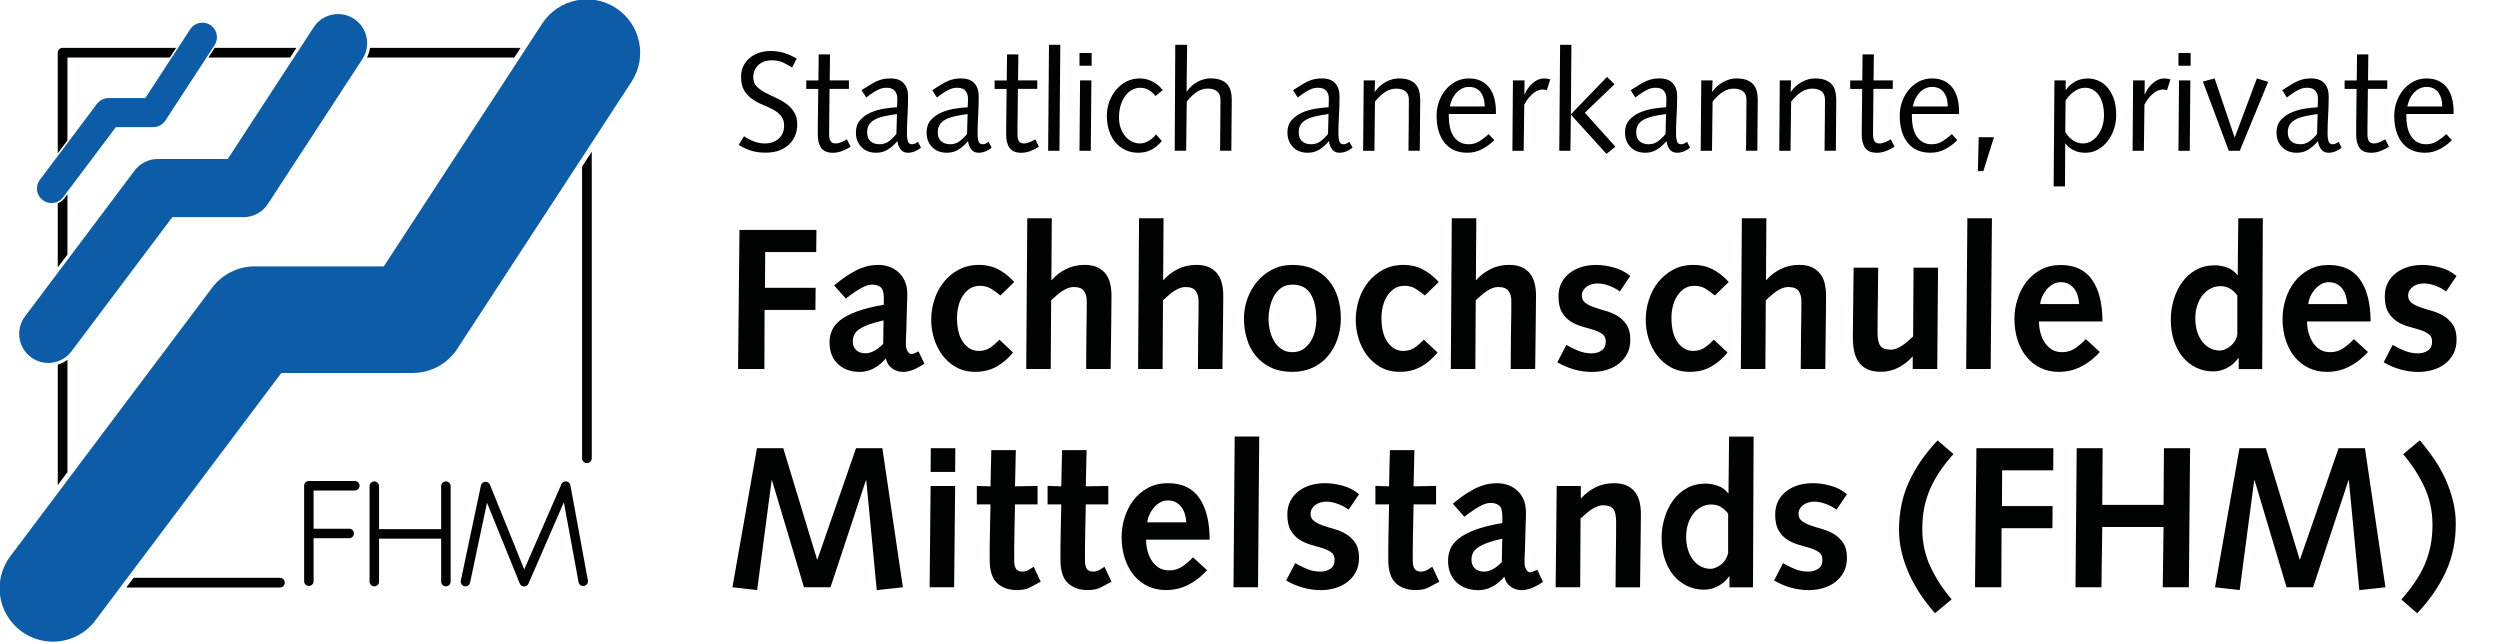
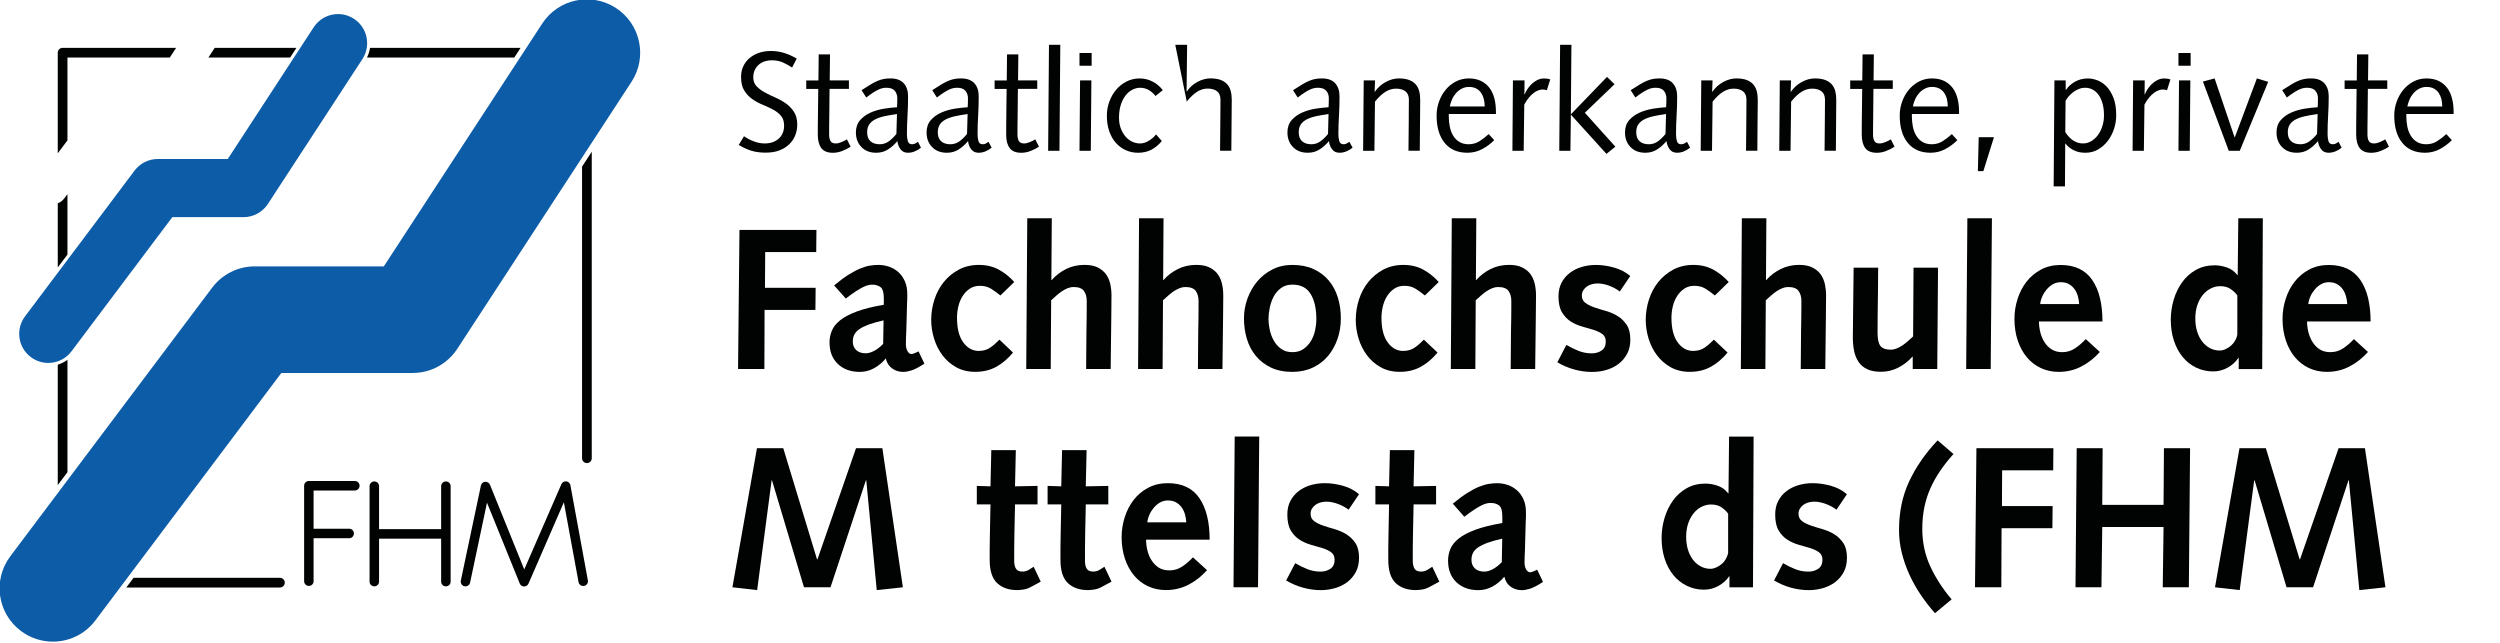
<svg xmlns="http://www.w3.org/2000/svg" version="1.1" id="svg2" viewBox="0 0 639.8 164.468" height="46.417mm" width="180.566mm">
  <defs id="defs4" />
  <g transform="translate(-45.55,-55.843)" id="layer1">
    <g transform="matrix(0.827,0,0,0.827,-125.95,-213.091)" id="g4315">
      <g id="g4137">
        <path style="fill:#0c5ca8" d="m 223.74,523.75 c -3.45,0 -6.93,-1.08 -9.9,-3.31 -7.29,-5.47 -8.75,-15.82 -3.28,-23.1 l 62.47,-83.13 c 3.12,-4.15 8,-6.59 13.19,-6.59 l 39.93,0 49.02,-75.14 c 4.98,-7.63 15.2,-9.78 22.83,-4.8 7.63,4.98 9.78,15.2 4.8,22.83 l -53.91,82.62 c -3.05,4.67 -8.24,7.48 -13.82,7.48 l -40.63,0 -57.52,76.54 c -3.22,4.33 -8.17,6.6 -13.18,6.6 z" id="path4139" />
      </g>
      <g id="g4141">
        <path style="fill:#0c5ca8" d="m 222.31,437.5 c -1.88,0 -3.78,-0.59 -5.4,-1.81 -3.97,-2.99 -4.77,-8.63 -1.79,-12.6 l 33.9,-45.11 c 1.7,-2.26 4.37,-3.59 7.19,-3.59 l 21.65,0 26.59,-40.76 c 2.72,-4.16 8.29,-5.34 12.46,-2.62 4.16,2.72 5.34,8.29 2.62,12.46 l -29.26,44.84 c -1.66,2.55 -4.5,4.08 -7.54,4.08 l -22.03,0 -31.2,41.52 c -1.76,2.35 -4.46,3.59 -7.19,3.59 z" id="path4143" />
      </g>
      <g id="g4145">
-         <path style="fill:#0c5ca8" d="m 223.31,388.02 c -0.94,0 -1.89,-0.29 -2.7,-0.9 -1.99,-1.49 -2.39,-4.31 -0.89,-6.3 l 17.65,-23.48 c 0.85,-1.13 2.18,-1.8 3.6,-1.8 l 11.37,0 13.9,-21.3 c 1.36,-2.08 4.15,-2.67 6.23,-1.31 2.08,1.36 2.67,4.15 1.31,6.23 l -15.23,23.34 c -0.83,1.27 -2.25,2.04 -3.77,2.04 l -11.56,0 -16.3,21.69 c -0.89,1.17 -2.24,1.79 -3.61,1.79 z" id="path4147" />
-       </g>
+         </g>
      <g id="g4149">
        <path style="fill:#010202" d="m 317.19,474.04 -14.23,0 c -0.39,0 -0.77,0.16 -1.04,0.42 -0.27,0.28 -0.43,0.66 -0.43,1.04 l 0,29.55 c 0,0.81 0.66,1.46 1.47,1.46 0.8,0 1.46,-0.65 1.46,-1.46 l 0,-13.3 11.02,0 c 0.81,0 1.46,-0.67 1.46,-1.47 0,-0.82 -0.65,-1.47 -1.46,-1.47 l -11.02,0 0,-11.83 12.77,0 c 0.81,0 1.46,-0.66 1.46,-1.48 0,-0.8 -0.66,-1.46 -1.46,-1.46 z" id="path4151" />
        <path style="fill:#010202" d="m 345.36,474.17 c -0.81,0 -1.47,0.66 -1.47,1.47 l 0,13.3 -19.21,0 0,-13.3 c 0,-0.81 -0.66,-1.47 -1.47,-1.47 -0.8,0 -1.47,0.66 -1.47,1.47 l 0,29.54 c 0,0.81 0.67,1.46 1.47,1.46 0.81,0 1.47,-0.65 1.47,-1.46 l 0,-13.3 19.21,0 0,13.3 c 0,0.81 0.66,1.46 1.47,1.46 0.81,0 1.47,-0.65 1.47,-1.46 l 0,-29.54 c 0.01,-0.81 -0.65,-1.47 -1.47,-1.47 z" id="path4153" />
        <path style="fill:#010202" d="m 383.89,475.34 c -0.12,-0.63 -0.63,-1.11 -1.27,-1.19 -0.65,-0.08 -1.27,0.28 -1.52,0.88 L 369.61,501.41 359,475.19 c -0.25,-0.59 -0.85,-0.96 -1.49,-0.91 -0.65,0.05 -1.18,0.52 -1.31,1.15 l -6.22,29.44 c -0.16,0.8 0.34,1.58 1.14,1.75 0.79,0.16 1.57,-0.34 1.73,-1.13 l 5.23,-24.74 10.14,25.02 c 0.21,0.54 0.74,0.91 1.34,0.91 l 0.01,0 c 0.59,0 1.12,-0.34 1.35,-0.88 l 10.95,-25.18 4.54,24.7 c 0.14,0.81 0.91,1.33 1.71,1.19 0.8,-0.15 1.33,-0.92 1.18,-1.71 l -5.41,-29.46 z" id="path4155" />
      </g>
      <path style="fill:#010202" d="m 294,504 -45.29,0 -2.25,3 47.54,0 c 0.83,0 1.5,-0.67 1.5,-1.5 0,-0.83 -0.67,-1.5 -1.5,-1.5 z" id="path4157" />
      <path style="fill:#010202" d="m 387.5,376.74 0,90.26 c 0,0.83 0.67,1.5 1.5,1.5 0.83,0 1.5,-0.67 1.5,-1.5 l 0,-94.86 -3,4.6 z" id="path4159" />
      <path style="fill:#010202" d="m 321.88,340 c -0.15,1.02 -0.46,2.04 -0.94,3 l 45.58,0 1.96,-3 -46.6,0 z" id="path4161" />
      <path style="fill:#010202" d="m 225.25,438.05 0,37.25 3,-3.99 0,-34.77 c -0.91,0.67 -1.92,1.18 -3,1.51 z" id="path4163" />
      <g id="g4165">
        <path style="fill:#010202" d="m 228.25,368.64 0,-25.64 31.67,0 1.96,-3 -35.13,0 c -0.83,0 -1.5,0.67 -1.5,1.5 l 0,31.13 3,-3.99 z" id="path4167" />
        <path style="fill:#010202" d="m 227.31,386.53 c -0.55,0.73 -1.26,1.27 -2.06,1.6 l 0,19.82 3,-3.99 0,-18.68 -0.94,1.25 z" id="path4169" />
        <polygon style="fill:#010202" points="273.82,340 271.86,343 297.15,343 299.11,340 " id="polygon4171" />
      </g>
      <g id="g4173">
        <path style="fill:#010202" d="m 437.61,367.35 c 0.82,0.58 1.79,1.1 2.93,1.55 1.14,0.45 2.3,0.68 3.5,0.68 1.78,0 3.22,-0.5 4.32,-1.49 1.11,-0.99 1.66,-2.34 1.66,-4.02 0,-1.29 -0.33,-2.3 -0.98,-3.06 -0.65,-0.76 -1.48,-1.4 -2.47,-1.93 -0.99,-0.52 -2.06,-1.02 -3.21,-1.49 -1.15,-0.46 -2.22,-1.05 -3.21,-1.75 -0.99,-0.69 -1.82,-1.58 -2.47,-2.64 -0.66,-1.06 -0.98,-2.49 -0.98,-4.27 0,-1.16 0.23,-2.24 0.68,-3.21 0.45,-0.97 1.09,-1.82 1.9,-2.52 0.81,-0.69 1.78,-1.24 2.9,-1.64 1.12,-0.39 2.35,-0.59 3.7,-0.59 1.48,0 2.89,0.21 4.22,0.63 1.33,0.42 2.61,1 3.83,1.73 l -1.44,2.75 c -0.91,-0.59 -1.84,-1.1 -2.82,-1.55 -0.97,-0.45 -2.17,-0.68 -3.6,-0.68 -0.67,0 -1.33,0.1 -1.99,0.31 -0.65,0.2 -1.25,0.52 -1.79,0.96 -0.54,0.44 -0.97,0.99 -1.31,1.66 -0.33,0.67 -0.5,1.46 -0.5,2.37 0,1.1 0.34,2.02 1.01,2.72 0.68,0.72 1.51,1.35 2.52,1.9 1.01,0.56 2.1,1.09 3.28,1.6 1.18,0.51 2.27,1.12 3.28,1.83 1.01,0.71 1.84,1.59 2.51,2.62 0.67,1.04 1.01,2.34 1.01,3.91 0,1.14 -0.19,2.23 -0.59,3.26 -0.4,1.04 -1,1.97 -1.82,2.78 -0.82,0.82 -1.83,1.46 -3.07,1.95 -1.22,0.48 -2.66,0.71 -4.32,0.71 -1.66,0 -3.14,-0.2 -4.44,-0.6 -1.3,-0.41 -2.58,-1.01 -3.87,-1.79 l 1.63,-2.69 z" id="path4175" />
        <path style="fill:#010202" d="m 460.64,350.08 0.09,-8.05 3.5,0 -0.09,8.05 5.94,0 0,2.62 -5.99,0 -0.09,8.92 c -0.03,1.22 -0.04,2.26 -0.04,3.1 l 0,2.06 c 0,0.91 0.14,1.59 0.44,2.08 0.29,0.48 0.82,0.72 1.57,0.72 0.59,0 1.21,-0.15 1.88,-0.44 0.66,-0.29 1.2,-0.57 1.61,-0.83 l 1.14,2.27 c -0.73,0.5 -1.58,0.94 -2.56,1.32 -0.98,0.38 -1.95,0.57 -2.91,0.57 -1.69,0 -2.89,-0.49 -3.61,-1.47 -0.71,-0.97 -1.07,-2.34 -1.07,-4.08 l 0,-2.54 c 0,-0.96 0.01,-2.2 0.05,-3.71 l 0.09,-7.96 -3.72,0 0,-2.62 3.77,0 z" id="path4177" />
        <path style="fill:#010202" d="m 492.38,370.89 c -0.61,0.5 -1.26,0.88 -1.93,1.15 -0.67,0.28 -1.38,0.42 -2.14,0.42 -0.99,0 -1.75,-0.37 -2.29,-1.11 -0.54,-0.74 -0.85,-1.58 -0.94,-2.51 -0.84,1.02 -1.79,1.88 -2.86,2.57 -1.06,0.7 -2.3,1.05 -3.69,1.05 -1.92,0 -3.45,-0.59 -4.59,-1.77 -1.14,-1.17 -1.7,-2.69 -1.7,-4.52 0,-1.55 0.44,-2.81 1.31,-3.81 0.88,-0.99 1.96,-1.77 3.26,-2.34 1.3,-0.57 2.68,-0.96 4.15,-1.2 1.47,-0.23 2.8,-0.38 4,-0.44 0.03,-0.46 0.05,-0.92 0.07,-1.37 0.01,-0.46 0.02,-0.91 0.02,-1.38 0,-0.93 -0.27,-1.71 -0.78,-2.34 -0.53,-0.62 -1.37,-0.94 -2.54,-0.94 -0.44,0 -0.86,0.04 -1.27,0.13 -0.41,0.09 -0.85,0.25 -1.33,0.48 -0.48,0.23 -1.02,0.54 -1.62,0.92 -0.6,0.38 -1.29,0.88 -2.07,1.49 l -1.45,-2.27 c 1.08,-0.7 2.01,-1.28 2.78,-1.75 0.77,-0.47 1.48,-0.84 2.14,-1.12 0.66,-0.27 1.29,-0.47 1.91,-0.59 0.61,-0.12 1.31,-0.18 2.1,-0.18 1.83,0 3.2,0.49 4.11,1.49 0.91,0.99 1.35,2.33 1.35,4.02 0,2.07 -0.05,4.06 -0.17,5.99 -0.12,1.93 -0.18,3.85 -0.18,5.77 0,0.78 0.09,1.5 0.28,2.14 0.19,0.64 0.62,0.96 1.29,0.96 0.38,0 0.71,-0.07 0.99,-0.22 0.28,-0.15 0.55,-0.32 0.85,-0.53 l 0.94,1.81 z m -7.43,-10.41 c -1.51,0.21 -2.85,0.44 -4,0.7 -1.15,0.27 -2.11,0.61 -2.88,1.03 -0.78,0.42 -1.36,0.95 -1.75,1.57 -0.4,0.63 -0.6,1.41 -0.6,2.34 0,1.22 0.34,2.15 1.03,2.77 0.68,0.63 1.64,0.94 2.86,0.94 1.07,0 2.04,-0.32 2.89,-0.96 0.84,-0.64 1.6,-1.38 2.27,-2.23 l 0.18,-6.16 z" id="path4179" />
        <path style="fill:#010202" d="m 514.24,370.89 c -0.61,0.5 -1.25,0.88 -1.92,1.15 -0.67,0.28 -1.38,0.42 -2.14,0.42 -0.99,0 -1.75,-0.37 -2.29,-1.11 -0.54,-0.74 -0.85,-1.58 -0.94,-2.51 -0.84,1.02 -1.79,1.88 -2.86,2.57 -1.06,0.7 -2.29,1.05 -3.69,1.05 -1.93,0 -3.45,-0.59 -4.59,-1.77 -1.14,-1.17 -1.7,-2.69 -1.7,-4.52 0,-1.55 0.44,-2.81 1.31,-3.81 0.88,-0.99 1.96,-1.77 3.26,-2.34 1.3,-0.57 2.68,-0.96 4.15,-1.2 1.47,-0.23 2.8,-0.38 4,-0.44 0.03,-0.46 0.05,-0.92 0.07,-1.37 0.01,-0.46 0.02,-0.91 0.02,-1.38 0,-0.93 -0.26,-1.71 -0.78,-2.34 -0.53,-0.62 -1.37,-0.94 -2.54,-0.94 -0.44,0 -0.86,0.04 -1.27,0.13 -0.41,0.09 -0.85,0.25 -1.33,0.48 -0.48,0.23 -1.02,0.54 -1.62,0.92 -0.6,0.38 -1.29,0.88 -2.07,1.49 l -1.45,-2.27 c 1.08,-0.7 2.01,-1.28 2.78,-1.75 0.77,-0.47 1.48,-0.84 2.14,-1.12 0.65,-0.27 1.29,-0.47 1.9,-0.59 0.61,-0.12 1.31,-0.18 2.1,-0.18 1.83,0 3.2,0.49 4.11,1.49 0.91,0.99 1.35,2.33 1.35,4.02 0,2.07 -0.05,4.06 -0.17,5.99 -0.12,1.93 -0.18,3.85 -0.18,5.77 0,0.78 0.09,1.5 0.28,2.14 0.19,0.64 0.62,0.96 1.29,0.96 0.37,0 0.71,-0.07 0.99,-0.22 0.28,-0.15 0.56,-0.32 0.85,-0.53 l 0.94,1.81 z m -7.43,-10.41 c -1.51,0.21 -2.85,0.44 -4,0.7 -1.15,0.27 -2.11,0.61 -2.88,1.03 -0.78,0.42 -1.36,0.95 -1.75,1.57 -0.4,0.63 -0.6,1.41 -0.6,2.34 0,1.22 0.34,2.15 1.03,2.77 0.68,0.63 1.64,0.94 2.86,0.94 1.07,0 2.04,-0.32 2.89,-0.96 0.84,-0.64 1.6,-1.38 2.27,-2.23 l 0.18,-6.16 z" id="path4181" />
        <path style="fill:#010202" d="m 518.92,350.08 0.09,-8.05 3.5,0 -0.09,8.05 5.94,0 0,2.62 -5.99,0 -0.09,8.92 c -0.03,1.22 -0.04,2.26 -0.04,3.1 l 0,2.06 c 0,0.91 0.14,1.59 0.44,2.08 0.29,0.48 0.82,0.72 1.57,0.72 0.59,0 1.21,-0.15 1.88,-0.44 0.67,-0.29 1.21,-0.57 1.62,-0.83 l 1.14,2.27 c -0.73,0.5 -1.58,0.94 -2.56,1.32 -0.98,0.38 -1.94,0.57 -2.9,0.57 -1.69,0 -2.89,-0.49 -3.61,-1.47 -0.72,-0.97 -1.07,-2.34 -1.07,-4.08 l 0,-2.54 c 0,-0.96 0.01,-2.2 0.04,-3.71 l 0.09,-7.96 -3.72,0 0,-2.62 3.76,0 z" id="path4183" />
        <polygon style="fill:#010202" points="531.99,339.06 535.49,339.06 535.23,371.85 531.73,371.85 " id="polygon4185" />
        <path style="fill:#010202" d="m 541.43,341.6 3.76,0 0,3.94 -3.76,0 0,-3.94 z m 0.18,8.48 3.5,0 -0.18,21.77 -3.5,0 0.18,-21.77 z" id="path4187" />
        <path style="fill:#010202" d="m 564.95,354.89 c -1.37,-1.7 -2.94,-2.54 -4.73,-2.54 -0.82,0 -1.61,0.19 -2.4,0.59 -0.78,0.4 -1.49,0.97 -2.1,1.75 -0.61,0.78 -1.11,1.74 -1.49,2.9 -0.38,1.16 -0.57,2.51 -0.57,4.02 0,1.23 0.18,2.33 0.55,3.3 0.37,0.98 0.85,1.82 1.45,2.52 0.59,0.7 1.29,1.23 2.07,1.6 0.79,0.37 1.61,0.55 2.45,0.55 0.93,0 1.86,-0.29 2.78,-0.88 0.92,-0.58 1.64,-1.22 2.16,-1.93 l 1.79,2.06 c -1.05,1.25 -2.16,2.17 -3.34,2.75 -1.18,0.58 -2.52,0.88 -4,0.88 -1.37,0 -2.64,-0.26 -3.81,-0.79 -1.16,-0.52 -2.18,-1.27 -3.06,-2.25 -0.88,-0.97 -1.56,-2.18 -2.06,-3.61 -0.5,-1.42 -0.74,-3.04 -0.74,-4.85 0,-1.49 0.25,-2.92 0.76,-4.31 0.5,-1.39 1.21,-2.61 2.1,-3.67 0.88,-1.07 1.96,-1.92 3.21,-2.56 1.25,-0.64 2.62,-0.96 4.11,-0.96 1.42,0 2.76,0.33 4,0.99 1.24,0.65 2.28,1.53 3.13,2.64 l -2.26,1.8 z" id="path4189" />
-         <path style="fill:#010202" d="m 571.07,339.06 3.67,0 -0.17,14.43 0.09,0 c 0.87,-1.29 1.98,-2.28 3.31,-2.98 1.33,-0.7 2.66,-1.06 3.96,-1.06 1.25,0 2.3,0.16 3.14,0.46 0.84,0.3 1.52,0.75 2.04,1.33 0.52,0.58 0.9,1.28 1.11,2.1 0.22,0.82 0.33,1.72 0.33,2.71 0,0.84 -0.01,1.67 -0.02,2.49 -0.01,0.82 -0.02,1.65 -0.02,2.49 l -0.09,10.8 -3.49,0 0.09,-9.8 c 0,-0.96 0,-1.93 0.02,-2.9 0.02,-0.98 0.02,-2.01 0.02,-3.08 0,-1.19 -0.36,-2.07 -1.07,-2.62 -0.71,-0.55 -1.68,-0.83 -2.89,-0.83 -1.13,0 -2.22,0.33 -3.26,0.98 -1.04,0.66 -2.12,1.67 -3.22,3.03 l -0.18,15.22 -3.54,0 0.17,-32.77 z" id="path4191" />
+         <path style="fill:#010202" d="m 571.07,339.06 3.67,0 -0.17,14.43 0.09,0 c 0.87,-1.29 1.98,-2.28 3.31,-2.98 1.33,-0.7 2.66,-1.06 3.96,-1.06 1.25,0 2.3,0.16 3.14,0.46 0.84,0.3 1.52,0.75 2.04,1.33 0.52,0.58 0.9,1.28 1.11,2.1 0.22,0.82 0.33,1.72 0.33,2.71 0,0.84 -0.01,1.67 -0.02,2.49 -0.01,0.82 -0.02,1.65 -0.02,2.49 l -0.09,10.8 -3.49,0 0.09,-9.8 c 0,-0.96 0,-1.93 0.02,-2.9 0.02,-0.98 0.02,-2.01 0.02,-3.08 0,-1.19 -0.36,-2.07 -1.07,-2.62 -0.71,-0.55 -1.68,-0.83 -2.89,-0.83 -1.13,0 -2.22,0.33 -3.26,0.98 -1.04,0.66 -2.12,1.67 -3.22,3.03 z" id="path4191" />
        <path style="fill:#010202" d="m 625.94,370.89 c -0.61,0.5 -1.25,0.88 -1.93,1.15 -0.67,0.28 -1.38,0.42 -2.15,0.42 -0.99,0 -1.75,-0.37 -2.29,-1.11 -0.54,-0.74 -0.85,-1.58 -0.93,-2.51 -0.85,1.02 -1.8,1.88 -2.87,2.57 -1.06,0.7 -2.29,1.05 -3.69,1.05 -1.93,0 -3.45,-0.59 -4.59,-1.77 -1.14,-1.17 -1.71,-2.69 -1.71,-4.52 0,-1.55 0.44,-2.81 1.31,-3.81 0.88,-0.99 1.96,-1.77 3.26,-2.34 1.3,-0.57 2.67,-0.96 4.15,-1.2 1.47,-0.23 2.81,-0.38 4,-0.44 0.03,-0.46 0.05,-0.92 0.07,-1.37 0.01,-0.46 0.02,-0.91 0.02,-1.38 0,-0.93 -0.26,-1.71 -0.79,-2.34 -0.53,-0.62 -1.37,-0.94 -2.54,-0.94 -0.44,0 -0.86,0.04 -1.27,0.13 -0.42,0.09 -0.86,0.25 -1.33,0.48 -0.48,0.23 -1.02,0.54 -1.62,0.92 -0.6,0.38 -1.29,0.88 -2.08,1.49 l -1.44,-2.27 c 1.08,-0.7 2.01,-1.28 2.78,-1.75 0.78,-0.47 1.49,-0.84 2.14,-1.12 0.66,-0.27 1.29,-0.47 1.91,-0.59 0.61,-0.12 1.31,-0.18 2.09,-0.18 1.84,0 3.21,0.49 4.11,1.49 0.9,0.99 1.35,2.33 1.35,4.02 0,2.07 -0.05,4.06 -0.17,5.99 -0.12,1.93 -0.18,3.85 -0.18,5.77 0,0.78 0.09,1.5 0.28,2.14 0.19,0.64 0.62,0.96 1.29,0.96 0.38,0 0.71,-0.07 0.98,-0.22 0.28,-0.15 0.56,-0.32 0.86,-0.53 l 0.98,1.81 z m -7.44,-10.41 c -1.51,0.21 -2.85,0.44 -4,0.7 -1.15,0.27 -2.12,0.61 -2.88,1.03 -0.78,0.42 -1.36,0.95 -1.75,1.57 -0.4,0.63 -0.59,1.41 -0.59,2.34 0,1.22 0.34,2.15 1.03,2.77 0.68,0.63 1.64,0.94 2.87,0.94 1.07,0 2.04,-0.32 2.89,-0.96 0.84,-0.64 1.6,-1.38 2.27,-2.23 l 0.16,-6.16 z" id="path4193" />
        <path style="fill:#010202" d="m 629.39,350.08 3.5,0 -0.13,3.49 0.08,0 c 0.94,-1.31 2.07,-2.32 3.41,-3.04 1.34,-0.71 2.67,-1.07 3.98,-1.07 1.25,0 2.3,0.15 3.15,0.46 0.84,0.31 1.53,0.75 2.05,1.33 0.53,0.59 0.9,1.29 1.11,2.1 0.22,0.82 0.33,1.72 0.33,2.71 0,0.84 0,1.68 -0.02,2.49 -0.01,0.82 -0.02,1.64 -0.02,2.49 l -0.09,10.8 -3.5,0 0.09,-9.79 c 0,-0.96 0,-1.93 0.01,-2.9 0.02,-0.98 0.03,-2.01 0.03,-3.08 0,-1.19 -0.36,-2.07 -1.07,-2.62 -0.71,-0.56 -1.69,-0.83 -2.91,-0.83 -1.14,0 -2.23,0.33 -3.28,0.98 -1.05,0.65 -2.13,1.67 -3.24,3.04 l -0.17,15.21 -3.5,0 0.19,-21.77 z" id="path4195" />
        <path style="fill:#010202" d="m 655.71,360.48 0,0.74 c 0,1.14 0.11,2.22 0.33,3.26 0.22,1.04 0.57,1.96 1.06,2.75 0.5,0.8 1.14,1.44 1.93,1.9 0.79,0.47 1.73,0.7 2.84,0.7 1.25,0 2.36,-0.32 3.34,-0.94 0.98,-0.63 1.93,-1.36 2.86,-2.2 l 1.7,1.88 c -1.1,1.11 -2.35,2.03 -3.76,2.78 -1.4,0.74 -2.91,1.11 -4.54,1.11 -3.03,0 -5.38,-1.01 -7.04,-3.06 -1.66,-2.04 -2.49,-4.85 -2.49,-8.44 0,-1.49 0.25,-2.93 0.74,-4.31 0.5,-1.38 1.18,-2.61 2.06,-3.67 0.87,-1.06 1.92,-1.92 3.15,-2.56 1.23,-0.64 2.57,-0.96 4.02,-0.96 1.46,0 2.72,0.27 3.78,0.78 1.06,0.53 1.94,1.25 2.63,2.17 0.68,0.92 1.18,2.01 1.51,3.28 0.32,1.26 0.47,2.62 0.47,4.08 l 0,0.69 -14.59,0 z m 11.11,-2.36 c 0,-0.78 -0.09,-1.54 -0.26,-2.25 -0.18,-0.72 -0.46,-1.35 -0.83,-1.92 -0.38,-0.56 -0.88,-1.02 -1.51,-1.36 -0.63,-0.33 -1.38,-0.5 -2.25,-0.5 -0.82,0 -1.56,0.18 -2.23,0.53 -0.67,0.34 -1.26,0.8 -1.77,1.37 -0.51,0.57 -0.93,1.22 -1.25,1.95 -0.32,0.73 -0.55,1.46 -0.69,2.19 l 10.79,0 z" id="path4197" />
        <path style="fill:#010202" d="m 675.56,350.08 3.59,0 -0.04,4.24 0.09,0.09 c 0.18,-0.49 0.45,-1.02 0.81,-1.59 0.37,-0.57 0.8,-1.1 1.31,-1.6 0.51,-0.49 1.09,-0.91 1.75,-1.25 0.65,-0.33 1.38,-0.5 2.16,-0.5 0.7,0 1.33,0.1 1.88,0.31 l -1.05,3.32 c -0.18,-0.05 -0.39,-0.11 -0.64,-0.15 -0.24,-0.04 -0.49,-0.06 -0.72,-0.06 -0.35,0 -0.76,0.08 -1.22,0.24 -0.46,0.16 -0.95,0.42 -1.44,0.78 -0.5,0.37 -1,0.85 -1.51,1.45 -0.51,0.6 -1,1.33 -1.46,2.2 l -0.18,14.29 -3.49,0 0.16,-21.77 z" id="path4199" />
        <polygon style="fill:#010202" points="697.81,360.08 707.26,370.58 704.5,372.81 693.49,360.66 693.35,371.85 689.9,371.85 690.16,339.06 693.66,339.06 693.49,360.57 704.68,348.98 707,351.26 " id="polygon4201" />
        <path style="fill:#010202" d="m 730.38,370.89 c -0.61,0.5 -1.25,0.88 -1.92,1.15 -0.66,0.28 -1.38,0.42 -2.14,0.42 -0.99,0 -1.75,-0.37 -2.29,-1.11 -0.54,-0.74 -0.85,-1.58 -0.94,-2.51 -0.85,1.02 -1.8,1.88 -2.87,2.57 -1.06,0.7 -2.29,1.05 -3.69,1.05 -1.92,0 -3.45,-0.59 -4.59,-1.77 -1.14,-1.17 -1.7,-2.69 -1.7,-4.52 0,-1.55 0.44,-2.81 1.31,-3.81 0.87,-0.99 1.96,-1.77 3.25,-2.34 1.3,-0.57 2.68,-0.96 4.16,-1.2 1.47,-0.23 2.8,-0.38 4,-0.44 0.03,-0.46 0.05,-0.92 0.07,-1.37 0.01,-0.46 0.02,-0.91 0.02,-1.38 0,-0.93 -0.26,-1.71 -0.78,-2.34 -0.53,-0.62 -1.37,-0.94 -2.53,-0.94 -0.44,0 -0.87,0.04 -1.27,0.13 -0.41,0.09 -0.85,0.25 -1.33,0.48 -0.47,0.23 -1.02,0.54 -1.62,0.92 -0.6,0.38 -1.29,0.88 -2.08,1.49 L 712,353.1 c 1.08,-0.7 2.01,-1.28 2.78,-1.75 0.78,-0.47 1.49,-0.84 2.15,-1.12 0.65,-0.27 1.29,-0.47 1.9,-0.59 0.61,-0.12 1.31,-0.18 2.09,-0.18 1.84,0 3.21,0.49 4.11,1.49 0.9,0.99 1.35,2.33 1.35,4.02 0,2.07 -0.05,4.06 -0.17,5.99 -0.12,1.93 -0.18,3.85 -0.18,5.77 0,0.78 0.09,1.5 0.28,2.14 0.19,0.64 0.62,0.96 1.29,0.96 0.38,0 0.71,-0.07 0.99,-0.22 0.28,-0.15 0.56,-0.32 0.85,-0.53 l 0.94,1.81 z m -7.43,-10.41 c -1.52,0.21 -2.85,0.44 -4,0.7 -1.15,0.27 -2.12,0.61 -2.89,1.03 -0.77,0.42 -1.36,0.95 -1.75,1.57 -0.4,0.63 -0.59,1.41 -0.59,2.34 0,1.22 0.34,2.15 1.03,2.77 0.69,0.63 1.64,0.94 2.87,0.94 1.07,0 2.04,-0.32 2.89,-0.96 0.84,-0.64 1.6,-1.38 2.27,-2.23 l 0.17,-6.16 z" id="path4203" />
        <path style="fill:#010202" d="m 733.84,350.08 3.5,0 -0.13,3.49 0.08,0 c 0.93,-1.31 2.07,-2.32 3.41,-3.04 1.33,-0.71 2.67,-1.07 3.98,-1.07 1.25,0 2.3,0.15 3.15,0.46 0.85,0.31 1.53,0.75 2.06,1.33 0.52,0.59 0.89,1.29 1.11,2.1 0.22,0.82 0.33,1.72 0.33,2.71 0,0.84 -0.01,1.68 -0.02,2.49 -0.01,0.82 -0.03,1.64 -0.03,2.49 l -0.08,10.8 -3.5,0 0.09,-9.79 c 0,-0.96 0.01,-1.93 0.02,-2.9 0.01,-0.98 0.02,-2.01 0.02,-3.08 0,-1.19 -0.36,-2.07 -1.07,-2.62 -0.71,-0.56 -1.68,-0.83 -2.9,-0.83 -1.14,0 -2.23,0.33 -3.28,0.98 -1.05,0.65 -2.13,1.67 -3.23,3.04 l -0.18,15.21 -3.5,0 0.17,-21.77 z" id="path4205" />
        <path style="fill:#010202" d="m 758.14,350.08 3.5,0 -0.14,3.49 0.09,0 c 0.93,-1.31 2.07,-2.32 3.41,-3.04 1.34,-0.71 2.67,-1.07 3.98,-1.07 1.25,0 2.3,0.15 3.15,0.46 0.84,0.31 1.53,0.75 2.05,1.33 0.53,0.59 0.9,1.29 1.12,2.1 0.21,0.82 0.32,1.72 0.32,2.71 0,0.84 0,1.68 -0.02,2.49 -0.02,0.82 -0.02,1.64 -0.02,2.49 l -0.08,10.8 -3.5,0 0.09,-9.79 c 0,-0.96 0,-1.93 0.02,-2.9 0.02,-0.98 0.02,-2.01 0.02,-3.08 0,-1.19 -0.36,-2.07 -1.07,-2.62 -0.72,-0.56 -1.69,-0.83 -2.91,-0.83 -1.14,0 -2.23,0.33 -3.27,0.98 -1.05,0.65 -2.13,1.67 -3.23,3.04 l -0.18,15.21 -3.49,0 0.16,-21.77 z" id="path4207" />
        <path style="fill:#010202" d="m 783.67,350.08 0.09,-8.05 3.49,0 -0.09,8.05 5.95,0 0,2.62 -5.99,0 -0.08,8.92 c -0.03,1.22 -0.04,2.26 -0.04,3.1 l 0,2.06 c 0,0.91 0.14,1.59 0.43,2.08 0.29,0.48 0.82,0.72 1.58,0.72 0.58,0 1.21,-0.15 1.88,-0.44 0.67,-0.29 1.21,-0.57 1.62,-0.83 l 1.14,2.27 c -0.73,0.5 -1.59,0.94 -2.56,1.32 -0.97,0.38 -1.95,0.57 -2.9,0.57 -1.7,0 -2.89,-0.49 -3.61,-1.47 -0.71,-0.97 -1.07,-2.34 -1.07,-4.08 l 0,-2.54 c 0,-0.96 0.01,-2.2 0.04,-3.71 l 0.09,-7.96 -3.71,0 0,-2.62 3.74,0 z" id="path4209" />
        <path style="fill:#010202" d="m 799.02,360.48 0,0.74 c 0,1.14 0.11,2.22 0.32,3.26 0.22,1.04 0.58,1.96 1.07,2.75 0.49,0.8 1.14,1.44 1.92,1.9 0.79,0.47 1.74,0.7 2.85,0.7 1.25,0 2.37,-0.32 3.34,-0.94 0.98,-0.63 1.93,-1.36 2.87,-2.2 l 1.7,1.88 c -1.11,1.11 -2.37,2.03 -3.76,2.78 -1.4,0.74 -2.91,1.11 -4.54,1.11 -3.03,0 -5.38,-1.01 -7.04,-3.06 -1.66,-2.04 -2.49,-4.85 -2.49,-8.44 0,-1.49 0.24,-2.93 0.74,-4.31 0.49,-1.38 1.18,-2.61 2.06,-3.67 0.88,-1.06 1.93,-1.92 3.15,-2.56 1.23,-0.64 2.57,-0.96 4.02,-0.96 1.46,0 2.72,0.27 3.79,0.78 1.06,0.53 1.93,1.25 2.62,2.17 0.69,0.92 1.19,2.01 1.51,3.28 0.32,1.26 0.47,2.62 0.47,4.08 l 0,0.69 -14.6,0 z m 11.1,-2.36 c 0,-0.78 -0.08,-1.54 -0.26,-2.25 -0.17,-0.72 -0.45,-1.35 -0.83,-1.92 -0.38,-0.56 -0.88,-1.02 -1.51,-1.36 -0.63,-0.33 -1.38,-0.5 -2.25,-0.5 -0.82,0 -1.56,0.18 -2.23,0.53 -0.67,0.34 -1.26,0.8 -1.77,1.37 -0.51,0.57 -0.93,1.22 -1.25,1.95 -0.32,0.73 -0.55,1.46 -0.69,2.19 l 10.79,0 z" id="path4211" />
        <polygon style="fill:#010202" points="819.7,367.65 824.42,367.65 821.14,378.15 819.44,378.15 " id="polygon4213" />
        <path style="fill:#010202" d="m 843.13,350.08 3.49,0 0,2.93 0.09,0 c 0.59,-0.93 1.47,-1.75 2.67,-2.47 1.2,-0.71 2.57,-1.07 4.12,-1.07 0.93,0 1.91,0.19 2.93,0.57 1.02,0.38 1.96,1.01 2.82,1.9 0.86,0.89 1.58,2.06 2.15,3.52 0.57,1.46 0.85,3.25 0.85,5.38 0,1.46 -0.23,2.89 -0.69,4.28 -0.47,1.4 -1.13,2.65 -1.97,3.74 -0.85,1.09 -1.86,1.96 -3.02,2.62 -1.16,0.66 -2.45,0.98 -3.85,0.98 -1.46,0 -2.71,-0.28 -3.76,-0.85 -1.05,-0.57 -1.86,-1.23 -2.4,-1.99 l -0.09,0 -0.08,13.24 -3.5,0 0.24,-32.78 z m 3.36,16 c 1.52,2.33 3.34,3.5 5.47,3.5 0.96,0 1.84,-0.25 2.64,-0.74 0.8,-0.5 1.49,-1.15 2.06,-1.95 0.57,-0.79 1.01,-1.71 1.33,-2.75 0.32,-1.04 0.48,-2.09 0.48,-3.17 0,-1.49 -0.16,-2.77 -0.48,-3.85 -0.32,-1.08 -0.74,-1.97 -1.27,-2.67 -0.53,-0.69 -1.14,-1.23 -1.83,-1.57 -0.71,-0.35 -1.43,-0.53 -2.19,-0.53 -0.7,0 -1.37,0.12 -1.99,0.37 -0.63,0.25 -1.2,0.57 -1.73,0.96 -0.53,0.4 -0.99,0.83 -1.4,1.29 -0.41,0.47 -0.74,0.94 -1,1.4 l -0.09,9.71 z" id="path4215" />
        <path style="fill:#010202" d="m 867.48,350.08 3.59,0 -0.04,4.24 0.09,0.09 c 0.18,-0.49 0.45,-1.02 0.81,-1.59 0.37,-0.57 0.8,-1.1 1.31,-1.6 0.51,-0.49 1.1,-0.91 1.75,-1.25 0.65,-0.33 1.38,-0.5 2.16,-0.5 0.7,0 1.33,0.1 1.88,0.31 l -1.05,3.32 c -0.18,-0.05 -0.39,-0.11 -0.64,-0.15 -0.25,-0.04 -0.49,-0.06 -0.72,-0.06 -0.35,0 -0.76,0.08 -1.22,0.24 -0.46,0.16 -0.95,0.42 -1.44,0.78 -0.5,0.37 -1,0.85 -1.51,1.45 -0.51,0.6 -1,1.33 -1.46,2.2 l -0.18,14.29 -3.49,0 0.16,-21.77 z" id="path4217" />
        <path style="fill:#010202" d="m 881.51,341.6 3.77,0 0,3.94 -3.77,0 0,-3.94 z m 0.18,8.48 3.5,0 -0.18,21.77 -3.5,0 0.18,-21.77 z" id="path4219" />
        <polygon style="fill:#010202" points="909.28,350.52 900.49,371.85 897.08,371.85 889.08,350.43 892.7,349.46 898.87,367.65 898.96,367.65 905.78,349.46 " id="polygon4221" />
        <path style="fill:#010202" d="m 932.01,370.89 c -0.61,0.5 -1.26,0.88 -1.93,1.15 -0.67,0.28 -1.38,0.42 -2.14,0.42 -0.99,0 -1.76,-0.37 -2.3,-1.11 -0.54,-0.74 -0.85,-1.58 -0.94,-2.51 -0.85,1.02 -1.8,1.88 -2.86,2.57 -1.06,0.7 -2.29,1.05 -3.69,1.05 -1.92,0 -3.45,-0.59 -4.59,-1.77 -1.14,-1.17 -1.7,-2.69 -1.7,-4.52 0,-1.55 0.43,-2.81 1.31,-3.81 0.88,-0.99 1.96,-1.77 3.26,-2.34 1.3,-0.57 2.68,-0.96 4.16,-1.2 1.47,-0.23 2.8,-0.38 4,-0.44 0.03,-0.46 0.05,-0.92 0.07,-1.37 0.01,-0.46 0.02,-0.91 0.02,-1.38 0,-0.93 -0.26,-1.71 -0.79,-2.34 -0.52,-0.62 -1.37,-0.94 -2.54,-0.94 -0.44,0 -0.86,0.04 -1.27,0.13 -0.41,0.09 -0.85,0.25 -1.33,0.48 -0.48,0.23 -1.02,0.54 -1.61,0.92 -0.6,0.38 -1.29,0.88 -2.08,1.49 l -1.44,-2.27 c 1.08,-0.7 2.01,-1.28 2.78,-1.75 0.77,-0.47 1.48,-0.84 2.14,-1.12 0.66,-0.27 1.29,-0.47 1.9,-0.59 0.61,-0.12 1.31,-0.18 2.1,-0.18 1.83,0 3.21,0.49 4.11,1.49 0.91,0.99 1.36,2.33 1.36,4.02 0,2.07 -0.06,4.06 -0.18,5.99 -0.12,1.93 -0.17,3.85 -0.17,5.77 0,0.78 0.09,1.5 0.28,2.14 0.19,0.64 0.62,0.96 1.29,0.96 0.38,0 0.71,-0.07 0.99,-0.22 0.27,-0.15 0.56,-0.32 0.85,-0.53 l 0.94,1.81 z m -7.43,-10.41 c -1.52,0.21 -2.85,0.44 -4,0.7 -1.15,0.27 -2.11,0.61 -2.89,1.03 -0.78,0.42 -1.36,0.95 -1.75,1.57 -0.39,0.63 -0.59,1.41 -0.59,2.34 0,1.22 0.34,2.15 1.03,2.77 0.68,0.63 1.64,0.94 2.86,0.94 1.08,0 2.04,-0.32 2.89,-0.96 0.85,-0.64 1.61,-1.38 2.27,-2.23 l 0.18,-6.16 z" id="path4223" />
        <path style="fill:#010202" d="m 936.69,350.08 0.08,-8.05 3.5,0 -0.09,8.05 5.95,0 0,2.62 -6,0 -0.09,8.92 c -0.03,1.22 -0.04,2.26 -0.04,3.1 l 0,2.06 c 0,0.91 0.14,1.59 0.44,2.08 0.3,0.48 0.82,0.72 1.57,0.72 0.59,0 1.21,-0.15 1.88,-0.44 0.67,-0.29 1.21,-0.57 1.62,-0.83 l 1.14,2.27 c -0.73,0.5 -1.58,0.94 -2.56,1.32 -0.97,0.38 -1.94,0.57 -2.9,0.57 -1.69,0 -2.89,-0.49 -3.61,-1.47 -0.71,-0.97 -1.07,-2.34 -1.07,-4.08 l 0,-2.54 c 0,-0.96 0.01,-2.2 0.04,-3.71 l 0.09,-7.96 -3.71,0 0,-2.62 3.76,0 z" id="path4225" />
        <path style="fill:#010202" d="m 952.03,360.48 0,0.74 c 0,1.14 0.11,2.22 0.33,3.26 0.22,1.04 0.57,1.96 1.07,2.75 0.5,0.8 1.14,1.44 1.93,1.9 0.79,0.47 1.74,0.7 2.84,0.7 1.25,0 2.36,-0.32 3.34,-0.94 0.98,-0.63 1.93,-1.36 2.87,-2.2 l 1.71,1.88 c -1.11,1.11 -2.36,2.03 -3.76,2.78 -1.4,0.74 -2.92,1.11 -4.54,1.11 -3.03,0 -5.37,-1.01 -7.04,-3.06 -1.66,-2.04 -2.49,-4.85 -2.49,-8.44 0,-1.49 0.25,-2.93 0.75,-4.31 0.5,-1.38 1.18,-2.61 2.06,-3.67 0.88,-1.06 1.92,-1.92 3.15,-2.56 1.22,-0.64 2.57,-0.96 4.02,-0.96 1.45,0 2.71,0.27 3.78,0.78 1.06,0.53 1.94,1.25 2.63,2.17 0.69,0.92 1.19,2.01 1.5,3.28 0.33,1.26 0.48,2.62 0.48,4.08 l 0,0.69 -14.63,0 z m 11.11,-2.36 c 0,-0.78 -0.09,-1.54 -0.26,-2.25 -0.18,-0.72 -0.46,-1.35 -0.83,-1.92 -0.38,-0.56 -0.88,-1.02 -1.51,-1.36 -0.63,-0.33 -1.38,-0.5 -2.25,-0.5 -0.82,0 -1.56,0.18 -2.23,0.53 -0.67,0.34 -1.26,0.8 -1.77,1.37 -0.51,0.57 -0.93,1.22 -1.25,1.95 -0.32,0.73 -0.55,1.46 -0.7,2.19 l 10.8,0 z" id="path4227" />
        <polygon style="fill:#010202" points="459.71,421.1 443.98,421.1 443.92,439.38 435.77,439.38 436.21,396.34 460.03,396.34 459.96,403.19 444.17,403.19 444.1,414.26 459.78,414.26 " id="polygon4229" />
        <path style="fill:#010202" d="m 465.5,413.51 c 1.7,-1.41 3.21,-2.53 4.54,-3.36 1.33,-0.82 2.52,-1.46 3.61,-1.89 1.07,-0.44 2.06,-0.73 2.95,-0.87 0.89,-0.15 1.75,-0.22 2.58,-0.22 1.16,0 2.28,0.19 3.36,0.56 1.08,0.38 2.03,0.94 2.86,1.69 0.83,0.74 1.49,1.67 1.99,2.8 0.5,1.12 0.75,2.44 0.75,3.98 l 0,1.43 c 0,0.37 -0.02,0.77 -0.06,1.18 l -0.25,9.02 c -0.04,0.7 -0.07,1.37 -0.09,1.99 -0.02,0.62 -0.03,1.27 -0.03,1.93 0,0.87 0.18,1.59 0.53,2.15 0.35,0.56 0.73,0.84 1.15,0.84 0.21,0 0.47,-0.05 0.78,-0.16 0.31,-0.1 0.8,-0.32 1.46,-0.65 l 1.81,3.8 c -1.66,1.08 -2.99,1.77 -3.98,2.08 -1,0.31 -1.85,0.47 -2.55,0.47 -1.33,0 -2.48,-0.37 -3.48,-1.09 -1,-0.73 -1.64,-1.75 -1.93,-3.08 -1.11,1.33 -2.36,2.35 -3.73,3.08 -1.37,0.73 -2.8,1.09 -4.29,1.09 -2.83,0 -5.09,-0.82 -6.82,-2.46 -1.72,-1.64 -2.58,-3.87 -2.58,-6.69 0,-1.24 0.24,-2.45 0.72,-3.6 0.47,-1.16 1.34,-2.24 2.58,-3.24 1.24,-0.99 2.95,-1.89 5.14,-2.71 2.17,-0.8 4.96,-1.51 8.36,-2.08 l 0,-2.06 c 0,-1.74 -0.33,-2.87 -1,-3.38 -0.66,-0.52 -1.53,-0.78 -2.61,-0.78 -0.37,0 -0.79,0.05 -1.24,0.16 -0.46,0.1 -1,0.31 -1.62,0.63 -0.62,0.31 -1.37,0.74 -2.24,1.3 -0.87,0.56 -1.89,1.3 -3.05,2.21 l -3.62,-4.07 z m 15.3,10.82 c -1.83,0.42 -3.34,0.84 -4.54,1.27 -1.2,0.44 -2.18,0.92 -2.93,1.43 -0.74,0.51 -1.27,1.09 -1.58,1.71 -0.31,0.62 -0.47,1.33 -0.47,2.11 0,1.16 0.37,2.06 1.09,2.7 0.73,0.65 1.69,0.97 2.89,0.97 0.79,0 1.66,-0.25 2.62,-0.75 0.95,-0.5 1.88,-1.22 2.8,-2.17 l 0.12,-7.27 z" id="path4231" />
        <path style="fill:#010202" d="m 520.86,434.29 c -1.53,1.86 -3.25,3.33 -5.13,4.38 -1.88,1.05 -4.08,1.59 -6.56,1.59 -2.24,0 -4.21,-0.48 -5.91,-1.43 -1.7,-0.96 -3.12,-2.2 -4.26,-3.73 -1.14,-1.53 -2,-3.25 -2.58,-5.16 -0.58,-1.91 -0.88,-3.82 -0.88,-5.73 0,-2.15 0.33,-4.26 1,-6.31 0.66,-2.06 1.63,-3.87 2.9,-5.44 1.26,-1.57 2.8,-2.85 4.64,-3.83 1.82,-0.97 3.9,-1.46 6.22,-1.46 2.32,0 4.37,0.49 6.15,1.46 1.79,0.98 3.38,2.25 4.79,3.83 l -4.29,4.17 c -0.95,-0.79 -1.92,-1.48 -2.89,-2.09 -0.97,-0.6 -2.13,-0.9 -3.45,-0.9 -1.2,0 -2.24,0.29 -3.11,0.87 -0.87,0.58 -1.61,1.33 -2.21,2.27 -0.6,0.93 -1.05,1.99 -1.33,3.17 -0.29,1.18 -0.43,2.37 -0.43,3.57 0,3.32 0.64,5.86 1.93,7.62 1.28,1.76 2.88,2.65 4.79,2.65 1.41,0 2.61,-0.36 3.61,-1.06 0.99,-0.7 1.92,-1.52 2.8,-2.43 l 4.2,3.99 z" id="path4233" />
        <path style="fill:#010202" d="m 525.27,392.74 7.59,0 -0.13,19.09 0.13,0 c 1.2,-1.37 2.66,-2.49 4.38,-3.36 1.72,-0.87 3.64,-1.31 5.75,-1.31 1.66,0 3.03,0.27 4.11,0.81 1.07,0.54 1.92,1.24 2.55,2.11 0.62,0.87 1.06,1.88 1.31,3.02 0.25,1.14 0.37,2.31 0.37,3.51 0,1.58 -0.01,2.89 -0.03,3.95 -0.02,1.06 -0.03,2.08 -0.03,3.08 l -0.19,15.74 -7.59,0 0.06,-7.84 c 0,-1.2 0.01,-2.45 0.03,-3.76 0.02,-1.3 0.05,-2.56 0.06,-3.76 0.02,-1.2 0.03,-2.3 0.03,-3.29 l 0,-2.49 c 0,-1.2 -0.29,-2.21 -0.87,-3.02 -0.58,-0.81 -1.66,-1.21 -3.23,-1.21 -0.58,0 -1.18,0.12 -1.81,0.37 -0.62,0.25 -1.22,0.58 -1.8,0.96 -0.58,0.4 -1.15,0.84 -1.71,1.34 -0.56,0.49 -1.09,0.97 -1.59,1.43 l -0.13,21.27 -7.58,0 0.32,-46.64 z" id="path4235" />
        <path style="fill:#010202" d="m 559.86,392.74 7.58,0 -0.12,19.09 0.12,0 c 1.21,-1.37 2.67,-2.49 4.39,-3.36 1.72,-0.87 3.64,-1.31 5.75,-1.31 1.66,0 3.03,0.27 4.11,0.81 1.08,0.54 1.93,1.24 2.55,2.11 0.62,0.87 1.06,1.88 1.31,3.02 0.25,1.14 0.37,2.31 0.37,3.51 0,1.58 -0.01,2.89 -0.03,3.95 -0.02,1.06 -0.03,2.08 -0.03,3.08 l -0.19,15.74 -7.59,0 0.06,-7.84 c 0,-1.2 0.01,-2.45 0.03,-3.76 0.02,-1.3 0.04,-2.56 0.07,-3.76 0.02,-1.2 0.03,-2.3 0.03,-3.29 l 0,-2.49 c 0,-1.2 -0.29,-2.21 -0.87,-3.02 -0.58,-0.81 -1.65,-1.21 -3.23,-1.21 -0.58,0 -1.18,0.12 -1.8,0.37 -0.62,0.25 -1.22,0.58 -1.8,0.96 -0.58,0.4 -1.15,0.84 -1.71,1.34 -0.56,0.49 -1.09,0.97 -1.59,1.43 l -0.12,21.27 -7.59,0 0.3,-46.64 z" id="path4237" />
        <path style="fill:#010202" d="m 592.33,423.71 c 0,-2.07 0.35,-4.09 1.06,-6.06 0.7,-1.97 1.7,-3.73 2.98,-5.29 1.29,-1.55 2.86,-2.81 4.7,-3.76 1.84,-0.95 3.93,-1.43 6.25,-1.43 2.49,0 4.67,0.43 6.53,1.28 1.87,0.85 3.43,2.02 4.69,3.51 1.27,1.5 2.21,3.25 2.83,5.26 0.63,2.01 0.94,4.17 0.94,6.5 0,2.24 -0.34,4.35 -1.03,6.34 -0.69,1.99 -1.66,3.75 -2.92,5.26 -1.27,1.52 -2.83,2.72 -4.7,3.61 -1.87,0.89 -3.98,1.34 -6.34,1.34 -2.57,0 -4.79,-0.45 -6.65,-1.34 -1.87,-0.89 -3.42,-2.09 -4.67,-3.61 -1.24,-1.51 -2.17,-3.26 -2.77,-5.26 -0.6,-2 -0.9,-4.11 -0.9,-6.35 m 7.59,0.25 c 0,0.96 0.12,2.02 0.37,3.21 0.25,1.18 0.65,2.29 1.22,3.33 0.56,1.03 1.31,1.9 2.27,2.61 0.95,0.71 2.13,1.06 3.54,1.06 1.36,0 2.52,-0.33 3.45,-1 0.93,-0.66 1.7,-1.49 2.3,-2.48 0.59,-1 1.03,-2.1 1.28,-3.3 0.25,-1.2 0.38,-2.34 0.38,-3.42 0,-3.27 -0.59,-5.88 -1.77,-7.81 -1.19,-1.93 -3.06,-2.89 -5.63,-2.89 -1.41,0 -2.59,0.35 -3.54,1.06 -0.96,0.71 -1.71,1.58 -2.27,2.64 -0.56,1.06 -0.96,2.22 -1.22,3.49 -0.26,1.25 -0.38,2.42 -0.38,3.5" id="path4239" />
        <path style="fill:#010202" d="m 652.23,434.29 c -1.53,1.86 -3.25,3.33 -5.13,4.38 -1.89,1.05 -4.08,1.59 -6.56,1.59 -2.24,0 -4.21,-0.48 -5.91,-1.43 -1.7,-0.95 -3.12,-2.2 -4.26,-3.73 -1.14,-1.53 -2,-3.25 -2.58,-5.16 -0.58,-1.91 -0.87,-3.82 -0.87,-5.73 0,-2.15 0.33,-4.26 0.99,-6.31 0.66,-2.06 1.63,-3.87 2.89,-5.44 1.27,-1.57 2.81,-2.85 4.63,-3.83 1.83,-0.97 3.9,-1.46 6.22,-1.46 2.33,0 4.37,0.49 6.16,1.46 1.79,0.98 3.38,2.25 4.79,3.83 l -4.29,4.17 c -0.95,-0.79 -1.92,-1.48 -2.89,-2.09 -0.97,-0.6 -2.12,-0.9 -3.45,-0.9 -1.21,0 -2.24,0.29 -3.11,0.87 -0.87,0.58 -1.61,1.33 -2.21,2.27 -0.6,0.93 -1.05,1.99 -1.33,3.17 -0.29,1.18 -0.44,2.37 -0.44,3.57 0,3.32 0.64,5.86 1.92,7.62 1.29,1.76 2.89,2.65 4.79,2.65 1.41,0 2.62,-0.36 3.61,-1.06 1,-0.7 1.93,-1.52 2.8,-2.43 l 4.23,3.99 z" id="path4241" />
        <path style="fill:#010202" d="m 656.64,392.74 7.59,0 -0.13,19.09 0.13,0 c 1.2,-1.37 2.67,-2.49 4.38,-3.36 1.72,-0.87 3.64,-1.31 5.75,-1.31 1.66,0 3.03,0.27 4.11,0.81 1.08,0.54 1.93,1.24 2.56,2.11 0.62,0.87 1.05,1.88 1.3,3.02 0.25,1.14 0.38,2.31 0.38,3.51 0,1.58 -0.01,2.89 -0.04,3.95 -0.02,1.06 -0.03,2.08 -0.03,3.08 l -0.19,15.74 -7.58,0 0.06,-7.84 c 0,-1.2 0.01,-2.45 0.03,-3.76 0.02,-1.3 0.04,-2.56 0.07,-3.76 0.02,-1.2 0.03,-2.3 0.03,-3.29 l 0,-2.49 c 0,-1.2 -0.29,-2.21 -0.87,-3.02 -0.59,-0.81 -1.66,-1.21 -3.24,-1.21 -0.58,0 -1.18,0.12 -1.8,0.37 -0.62,0.25 -1.22,0.58 -1.8,0.96 -0.58,0.4 -1.15,0.84 -1.71,1.34 -0.56,0.49 -1.09,0.97 -1.59,1.43 l -0.12,21.27 -7.59,0 0.3,-46.64 z" id="path4243" />
        <path style="fill:#010202" d="m 692.1,431.92 c 1.21,0.71 2.45,1.32 3.73,1.84 1.29,0.51 2.66,0.78 4.11,0.78 1.16,0 2.18,-0.29 3.05,-0.87 0.87,-0.59 1.3,-1.51 1.3,-2.8 0,-1.04 -0.36,-1.81 -1.09,-2.33 -0.73,-0.52 -1.63,-0.94 -2.71,-1.28 -1.08,-0.33 -2.25,-0.68 -3.51,-1.02 -1.27,-0.36 -2.44,-0.87 -3.52,-1.55 -1.07,-0.69 -1.98,-1.63 -2.71,-2.83 -0.73,-1.2 -1.09,-2.86 -1.09,-4.98 0,-1.61 0.33,-3.02 0.96,-4.23 0.64,-1.2 1.5,-2.21 2.55,-3.01 1.05,-0.81 2.29,-1.42 3.67,-1.84 1.39,-0.41 2.85,-0.62 4.39,-0.62 1.82,0 3.7,0.27 5.63,0.81 1.93,0.54 3.6,1.41 5.01,2.61 l -3.24,4.8 c -0.91,-0.71 -2,-1.3 -3.26,-1.78 -1.26,-0.48 -2.48,-0.71 -3.64,-0.71 -0.54,0 -1.1,0.07 -1.68,0.22 -0.58,0.14 -1.1,0.37 -1.55,0.68 -0.46,0.32 -0.84,0.71 -1.15,1.19 -0.31,0.48 -0.46,1.03 -0.46,1.65 0,0.99 0.37,1.76 1.12,2.3 0.75,0.54 1.67,0.99 2.77,1.37 1.1,0.38 2.3,0.75 3.61,1.12 1.31,0.37 2.51,0.9 3.61,1.58 1.1,0.68 2.02,1.59 2.77,2.71 0.74,1.12 1.12,2.64 1.12,4.54 0,1.7 -0.33,3.17 -1,4.42 -0.67,1.25 -1.55,2.28 -2.65,3.12 -1.1,0.83 -2.35,1.45 -3.76,1.86 -1.41,0.42 -2.88,0.62 -4.42,0.62 -1.9,0 -3.77,-0.26 -5.6,-0.78 -1.83,-0.51 -3.55,-1.25 -5.16,-2.21 l 2.8,-5.38 z" id="path4245" />
        <path style="fill:#010202" d="m 741.98,434.29 c -1.53,1.86 -3.24,3.33 -5.13,4.38 -1.88,1.05 -4.07,1.59 -6.56,1.59 -2.25,0 -4.21,-0.48 -5.92,-1.43 -1.7,-0.96 -3.12,-2.2 -4.26,-3.73 -1.15,-1.53 -2,-3.25 -2.58,-5.16 -0.58,-1.91 -0.87,-3.82 -0.87,-5.73 0,-2.15 0.33,-4.26 0.99,-6.31 0.67,-2.06 1.63,-3.87 2.89,-5.44 1.27,-1.57 2.81,-2.85 4.63,-3.83 1.83,-0.97 3.9,-1.46 6.22,-1.46 2.32,0 4.37,0.49 6.16,1.46 1.78,0.98 3.38,2.25 4.79,3.83 l -4.29,4.17 c -0.96,-0.79 -1.92,-1.48 -2.89,-2.09 -0.97,-0.6 -2.13,-0.9 -3.45,-0.9 -1.2,0 -2.24,0.29 -3.11,0.87 -0.87,0.58 -1.61,1.33 -2.21,2.27 -0.6,0.93 -1.05,1.99 -1.34,3.17 -0.29,1.18 -0.43,2.37 -0.43,3.57 0,3.32 0.64,5.86 1.93,7.62 1.28,1.76 2.88,2.65 4.79,2.65 1.41,0 2.61,-0.36 3.61,-1.06 0.99,-0.7 1.93,-1.52 2.79,-2.43 l 4.24,3.99 z" id="path4247" />
        <path style="fill:#010202" d="m 746.4,392.74 7.59,0 -0.12,19.09 0.12,0 c 1.2,-1.37 2.66,-2.49 4.39,-3.36 1.72,-0.87 3.63,-1.31 5.75,-1.31 1.66,0 3.03,0.27 4.1,0.81 1.08,0.54 1.93,1.24 2.55,2.11 0.62,0.87 1.06,1.88 1.31,3.02 0.24,1.14 0.37,2.31 0.37,3.51 0,1.58 -0.01,2.89 -0.03,3.95 -0.02,1.06 -0.03,2.08 -0.03,3.08 l -0.18,15.74 -7.59,0 0.06,-7.84 c 0,-1.2 0.01,-2.45 0.03,-3.76 0.02,-1.3 0.04,-2.56 0.06,-3.76 0.02,-1.2 0.04,-2.3 0.04,-3.29 l 0,-2.49 c 0,-1.2 -0.29,-2.21 -0.88,-3.02 -0.58,-0.81 -1.66,-1.21 -3.23,-1.21 -0.59,0 -1.18,0.12 -1.8,0.37 -0.62,0.25 -1.22,0.58 -1.8,0.96 -0.58,0.4 -1.15,0.84 -1.71,1.34 -0.56,0.49 -1.09,0.97 -1.59,1.43 l -0.13,21.27 -7.59,0 0.31,-46.64 z" id="path4249" />
        <path style="fill:#010202" d="m 806.87,439.38 -7.59,0 0,-3.8 -0.12,0 c -1.2,1.38 -2.65,2.49 -4.32,3.36 -1.68,0.87 -3.47,1.3 -5.38,1.3 -1.74,0 -3.17,-0.27 -4.29,-0.81 -1.12,-0.54 -2,-1.29 -2.65,-2.24 -0.64,-0.95 -1.1,-2.07 -1.37,-3.36 -0.27,-1.29 -0.4,-2.7 -0.4,-4.23 0,-0.96 0.01,-1.91 0.03,-2.89 0.02,-0.97 0.03,-1.96 0.03,-2.95 l 0.18,-15.74 7.6,0 -0.07,7.84 c -0.04,2.28 -0.07,4.47 -0.09,6.59 -0.02,2.11 -0.03,4.04 -0.03,5.78 0,1.87 0.28,3.2 0.87,3.99 0.58,0.78 1.65,1.18 3.23,1.18 0.59,0 1.19,-0.13 1.8,-0.37 0.62,-0.25 1.23,-0.58 1.81,-0.96 0.58,-0.4 1.15,-0.84 1.71,-1.34 0.55,-0.49 1.09,-0.97 1.58,-1.43 l 0.13,-21.27 7.58,0 -0.24,31.35 z" id="path4251" />
        <polygon style="fill:#010202" points="816.19,392.74 823.79,392.74 823.41,439.38 815.82,439.38 " id="polygon4253" />
        <path style="fill:#010202" d="m 838.34,424.65 c 0,1.07 0.14,2.17 0.41,3.29 0.27,1.12 0.69,2.15 1.27,3.08 0.58,0.94 1.32,1.7 2.21,2.27 0.89,0.58 2,0.88 3.32,0.88 1.5,0 2.84,-0.42 4.05,-1.24 1.2,-0.83 2.28,-1.77 3.23,-2.8 l 4.36,3.98 c -1.66,1.86 -3.56,3.36 -5.69,4.47 -2.14,1.13 -4.49,1.69 -7.06,1.69 -1.99,0 -3.82,-0.4 -5.51,-1.18 -1.68,-0.79 -3.12,-1.9 -4.32,-3.33 -1.2,-1.43 -2.15,-3.16 -2.83,-5.19 -0.68,-2.03 -1.02,-4.27 -1.02,-6.72 0,-2.07 0.32,-4.12 0.96,-6.12 0.64,-2.01 1.56,-3.79 2.76,-5.35 1.21,-1.55 2.7,-2.8 4.48,-3.76 1.78,-0.95 3.81,-1.43 6.1,-1.43 4.39,0 7.65,1.55 9.77,4.64 2.12,3.09 3.17,7.37 3.17,12.85 l -19.66,0 z m 12.44,-5.36 c -0.04,-0.83 -0.18,-1.65 -0.4,-2.45 -0.23,-0.81 -0.57,-1.53 -1.03,-2.17 -0.46,-0.65 -1.04,-1.16 -1.74,-1.56 -0.71,-0.4 -1.56,-0.59 -2.55,-0.59 -0.87,0 -1.67,0.21 -2.4,0.63 -0.72,0.41 -1.36,0.95 -1.93,1.61 -0.55,0.66 -1.01,1.38 -1.36,2.17 -0.36,0.79 -0.57,1.58 -0.65,2.36 l 12.06,0 z" id="path4255" />
        <path style="fill:#010202" d="m 900.17,435.96 -0.13,0 c -0.79,1.2 -1.88,2.21 -3.29,2.99 -1.41,0.78 -2.9,1.18 -4.48,1.18 -1.91,0 -3.67,-0.4 -5.29,-1.18 -1.62,-0.78 -3.01,-1.88 -4.17,-3.3 -1.16,-1.41 -2.07,-3.1 -2.71,-5.07 -0.65,-1.97 -0.96,-4.11 -0.96,-6.44 0,-2.11 0.3,-4.18 0.9,-6.19 0.59,-2.01 1.47,-3.81 2.61,-5.41 1.14,-1.6 2.56,-2.87 4.26,-3.82 1.7,-0.96 3.65,-1.43 5.84,-1.43 1.21,0 2.45,0.22 3.73,0.66 1.29,0.43 2.36,1.21 3.24,2.33 l 0.13,0 0.18,-17.54 7.59,0 -0.19,46.65 -7.27,0 0,-3.43 z m -0.44,-19.34 c -0.46,-0.67 -1.11,-1.31 -1.99,-1.93 -0.87,-0.63 -1.97,-0.94 -3.3,-0.94 -1.04,0 -2.02,0.24 -2.95,0.72 -0.93,0.48 -1.75,1.15 -2.46,2.02 -0.71,0.87 -1.27,1.92 -1.68,3.14 -0.42,1.23 -0.62,2.61 -0.62,4.14 0,1.45 0.19,2.78 0.56,3.98 0.38,1.21 0.89,2.25 1.56,3.11 0.66,0.87 1.46,1.56 2.39,2.06 0.94,0.5 1.94,0.74 3.02,0.74 0.58,0 1.17,-0.13 1.77,-0.4 0.6,-0.27 1.16,-0.62 1.68,-1.06 0.51,-0.43 0.95,-0.95 1.31,-1.55 0.35,-0.6 0.59,-1.23 0.71,-1.89 l 0,-12.14 z" id="path4257" />
        <path style="fill:#010202" d="m 921.31,424.65 c 0,1.07 0.13,2.17 0.4,3.29 0.28,1.12 0.7,2.15 1.29,3.08 0.58,0.94 1.32,1.7 2.2,2.27 0.89,0.58 2,0.88 3.33,0.88 1.49,0 2.84,-0.42 4.04,-1.24 1.2,-0.83 2.28,-1.77 3.24,-2.8 l 4.35,3.98 c -1.66,1.86 -3.56,3.36 -5.69,4.47 -2.13,1.13 -4.49,1.69 -7.06,1.69 -1.99,0 -3.83,-0.4 -5.51,-1.18 -1.68,-0.79 -3.12,-1.9 -4.32,-3.33 -1.21,-1.43 -2.15,-3.16 -2.83,-5.19 -0.69,-2.03 -1.03,-4.27 -1.03,-6.72 0,-2.07 0.32,-4.12 0.96,-6.12 0.64,-2.01 1.56,-3.79 2.77,-5.35 1.2,-1.55 2.7,-2.8 4.48,-3.76 1.78,-0.95 3.81,-1.43 6.1,-1.43 4.4,0 7.65,1.55 9.77,4.64 2.12,3.09 3.17,7.37 3.17,12.85 l -19.66,0 z m 12.44,-5.36 c -0.04,-0.83 -0.18,-1.65 -0.41,-2.45 -0.22,-0.81 -0.57,-1.53 -1.02,-2.17 -0.46,-0.65 -1.04,-1.16 -1.75,-1.56 -0.7,-0.4 -1.55,-0.59 -2.54,-0.59 -0.87,0 -1.67,0.21 -2.39,0.63 -0.73,0.41 -1.37,0.95 -1.93,1.61 -0.56,0.66 -1.02,1.38 -1.37,2.17 -0.35,0.79 -0.57,1.58 -0.65,2.36 l 12.06,0 z" id="path4259" />
-         <path style="fill:#010202" d="m 947.81,431.92 c 1.2,0.71 2.44,1.32 3.73,1.84 1.29,0.51 2.66,0.78 4.11,0.78 1.16,0 2.17,-0.29 3.05,-0.87 0.87,-0.59 1.3,-1.51 1.3,-2.8 0,-1.04 -0.36,-1.81 -1.09,-2.33 -0.73,-0.52 -1.63,-0.94 -2.71,-1.28 -1.08,-0.33 -2.25,-0.68 -3.52,-1.02 -1.26,-0.36 -2.43,-0.87 -3.51,-1.55 -1.08,-0.69 -1.98,-1.63 -2.71,-2.83 -0.73,-1.2 -1.09,-2.86 -1.09,-4.98 0,-1.61 0.32,-3.02 0.96,-4.23 0.64,-1.2 1.49,-2.21 2.55,-3.01 1.06,-0.81 2.28,-1.42 3.67,-1.84 1.39,-0.41 2.85,-0.62 4.39,-0.62 1.82,0 3.7,0.27 5.63,0.81 1.93,0.54 3.6,1.41 5,2.61 l -3.23,4.8 c -0.91,-0.71 -2,-1.3 -3.26,-1.78 -1.27,-0.48 -2.48,-0.71 -3.64,-0.71 -0.54,0 -1.1,0.07 -1.68,0.22 -0.59,0.14 -1.1,0.37 -1.56,0.68 -0.46,0.32 -0.84,0.71 -1.15,1.19 -0.32,0.48 -0.47,1.03 -0.47,1.65 0,0.99 0.37,1.76 1.12,2.3 0.75,0.54 1.66,0.99 2.77,1.37 1.1,0.37 2.3,0.75 3.61,1.12 1.31,0.37 2.51,0.9 3.61,1.58 1.1,0.68 2.02,1.59 2.77,2.71 0.75,1.12 1.12,2.64 1.12,4.54 0,1.7 -0.33,3.17 -0.99,4.42 -0.67,1.24 -1.55,2.28 -2.64,3.12 -1.1,0.83 -2.35,1.45 -3.76,1.86 -1.41,0.42 -2.89,0.62 -4.42,0.62 -1.91,0 -3.77,-0.26 -5.6,-0.78 -1.83,-0.51 -3.54,-1.25 -5.16,-2.21 l 2.8,-5.38 z" id="path4261" />
        <polygon style="fill:#010202" points="441.62,463.89 449.76,463.89 460.21,498.29 460.34,498.29 472.28,463.89 480.43,463.89 486.78,506.93 478.69,507.8 475.45,473.84 475.33,473.84 464.38,506.93 456.17,506.93 446.28,473.84 446.16,473.84 441.68,507.8 434.03,506.93 " id="polygon4263" />
-         <path style="fill:#010202" d="m 495.36,475.58 7.59,0 -0.31,31.35 -7.59,0 0.31,-31.35 z m 0.06,-11.69 7.59,0 -0.06,7.34 -7.59,0 0.06,-7.34 z" id="path4265" />
        <path style="fill:#010202" d="m 529.44,505.19 -2.55,1.37 c -1,0.59 -1.92,0.94 -2.77,1.06 -0.85,0.12 -1.51,0.18 -1.96,0.18 -2.61,0 -4.69,-0.73 -6.22,-2.17 -1.54,-1.45 -2.3,-3.86 -2.3,-7.22 l 0,-1.37 0,-1.87 c 0,-0.7 0.01,-1.42 0.03,-2.15 0.02,-0.72 0.03,-1.44 0.03,-2.15 l 0.19,-9.58 -4.23,0 0,-5.73 4.23,0.13 0.25,-11.2 7.59,0 -0.25,11.2 6.97,-0.13 0,5.73 -6.97,0 -0.19,9.2 c -0.04,1.57 -0.06,3.07 -0.06,4.48 l 0,3.8 c 0,1.04 0.18,1.85 0.56,2.43 0.37,0.58 1.04,0.87 1.99,0.87 0.66,0 1.27,-0.16 1.83,-0.46 0.56,-0.32 1.11,-0.66 1.65,-1.03 l 2.18,4.61 z" id="path4267" />
        <path style="fill:#010202" d="m 551.34,505.19 -2.55,1.37 c -1,0.59 -1.92,0.94 -2.77,1.06 -0.85,0.12 -1.51,0.18 -1.96,0.18 -2.61,0 -4.69,-0.73 -6.22,-2.17 -1.54,-1.45 -2.3,-3.86 -2.3,-7.22 l 0,-1.37 0,-1.87 c 0,-0.7 0.01,-1.42 0.03,-2.15 0.02,-0.72 0.03,-1.44 0.03,-2.15 l 0.19,-9.58 -4.23,0 0,-5.73 4.23,0.13 0.25,-11.2 7.59,0 -0.25,11.2 6.97,-0.13 0,5.73 -6.97,0 -0.19,9.2 c -0.04,1.57 -0.06,3.07 -0.06,4.48 l 0,3.8 c 0,1.04 0.18,1.85 0.56,2.43 0.37,0.58 1.04,0.87 1.99,0.87 0.66,0 1.27,-0.16 1.83,-0.46 0.56,-0.32 1.11,-0.66 1.65,-1.03 l 2.18,4.61 z" id="path4269" />
        <path style="fill:#010202" d="m 562.04,492.19 c 0,1.08 0.13,2.17 0.4,3.29 0.27,1.12 0.69,2.15 1.28,3.08 0.58,0.93 1.32,1.69 2.21,2.27 0.9,0.58 2.01,0.87 3.34,0.87 1.49,0 2.84,-0.42 4.04,-1.25 1.2,-0.83 2.28,-1.76 3.24,-2.79 l 4.35,3.97 c -1.66,1.87 -3.55,3.37 -5.69,4.48 -2.14,1.12 -4.49,1.68 -7.06,1.68 -1.99,0 -3.83,-0.4 -5.51,-1.18 -1.68,-0.78 -3.12,-1.89 -4.32,-3.33 -1.2,-1.43 -2.14,-3.16 -2.83,-5.19 -0.68,-2.03 -1.02,-4.26 -1.02,-6.72 0,-2.07 0.32,-4.11 0.96,-6.12 0.64,-2.01 1.56,-3.8 2.76,-5.35 1.2,-1.56 2.7,-2.81 4.48,-3.76 1.79,-0.95 3.82,-1.43 6.1,-1.43 4.39,0 7.65,1.54 9.77,4.63 2.11,3.09 3.17,7.38 3.17,12.85 l -19.67,0 z m 12.44,-5.35 c -0.04,-0.83 -0.18,-1.65 -0.4,-2.46 -0.23,-0.8 -0.57,-1.53 -1.03,-2.17 -0.46,-0.64 -1.03,-1.16 -1.74,-1.56 -0.7,-0.39 -1.56,-0.59 -2.55,-0.59 -0.87,0 -1.67,0.21 -2.39,0.62 -0.73,0.42 -1.37,0.96 -1.93,1.62 -0.56,0.66 -1.02,1.38 -1.37,2.17 -0.35,0.79 -0.57,1.57 -0.65,2.37 l 12.06,0 z" id="path4271" />
        <polygon style="fill:#010202" points="589.46,460.28 597.05,460.28 596.68,506.93 589.09,506.93 " id="polygon4273" />
        <path style="fill:#010202" d="m 608.19,499.47 c 1.2,0.7 2.44,1.32 3.73,1.83 1.28,0.52 2.65,0.78 4.1,0.78 1.16,0 2.17,-0.29 3.05,-0.87 0.87,-0.58 1.31,-1.51 1.31,-2.8 0,-1.04 -0.37,-1.81 -1.09,-2.33 -0.73,-0.52 -1.63,-0.95 -2.71,-1.28 -1.08,-0.33 -2.25,-0.67 -3.52,-1.02 -1.26,-0.36 -2.43,-0.88 -3.51,-1.56 -1.08,-0.69 -1.98,-1.63 -2.71,-2.84 -0.73,-1.19 -1.09,-2.86 -1.09,-4.97 0,-1.61 0.32,-3.03 0.96,-4.23 0.64,-1.2 1.49,-2.21 2.55,-3.02 1.06,-0.81 2.28,-1.42 3.67,-1.83 1.39,-0.41 2.85,-0.62 4.38,-0.62 1.83,0 3.7,0.27 5.63,0.8 1.93,0.55 3.6,1.41 5,2.62 l -3.23,4.79 c -0.91,-0.7 -2,-1.3 -3.26,-1.77 -1.27,-0.47 -2.47,-0.72 -3.64,-0.72 -0.54,0 -1.1,0.08 -1.68,0.22 -0.59,0.15 -1.1,0.38 -1.56,0.69 -0.46,0.32 -0.84,0.71 -1.15,1.18 -0.32,0.48 -0.47,1.03 -0.47,1.65 0,0.99 0.37,1.76 1.12,2.3 0.74,0.54 1.67,0.99 2.77,1.37 1.1,0.37 2.3,0.75 3.61,1.12 1.31,0.38 2.51,0.9 3.6,1.58 1.1,0.69 2.02,1.59 2.77,2.71 0.75,1.12 1.12,2.64 1.12,4.54 0,1.7 -0.33,3.17 -0.99,4.41 -0.67,1.24 -1.55,2.28 -2.64,3.12 -1.1,0.83 -2.35,1.45 -3.76,1.86 -1.41,0.41 -2.88,0.63 -4.41,0.63 -1.91,0 -3.78,-0.27 -5.6,-0.78 -1.83,-0.52 -3.54,-1.25 -5.16,-2.21 l 2.81,-5.35 z" id="path4275" />
        <path style="fill:#010202" d="m 652.79,505.19 -2.55,1.37 c -1,0.59 -1.92,0.94 -2.77,1.06 -0.85,0.12 -1.51,0.18 -1.96,0.18 -2.62,0 -4.69,-0.73 -6.22,-2.17 -1.53,-1.45 -2.3,-3.86 -2.3,-7.22 l 0,-1.37 0,-1.87 c 0,-0.7 0.01,-1.42 0.03,-2.15 0.02,-0.72 0.03,-1.44 0.03,-2.15 l 0.18,-9.58 -4.23,0 0,-5.73 4.23,0.13 0.25,-11.2 7.59,0 -0.25,11.2 6.96,-0.13 0,5.73 -6.96,0 -0.19,9.2 c -0.04,1.57 -0.06,3.07 -0.06,4.48 l 0,3.8 c 0,1.04 0.19,1.85 0.56,2.43 0.38,0.58 1.04,0.87 1.99,0.87 0.67,0 1.28,-0.16 1.84,-0.46 0.56,-0.32 1.11,-0.66 1.65,-1.03 l 2.18,4.61 z" id="path4277" />
        <path style="fill:#010202" d="m 656.96,481.06 c 1.7,-1.4 3.21,-2.53 4.54,-3.35 1.33,-0.83 2.53,-1.47 3.6,-1.9 1.09,-0.44 2.07,-0.73 2.96,-0.87 0.89,-0.14 1.75,-0.22 2.58,-0.22 1.16,0 2.28,0.18 3.36,0.56 1.07,0.37 2.03,0.93 2.86,1.69 0.83,0.74 1.49,1.67 1.99,2.79 0.5,1.12 0.74,2.45 0.74,3.99 l 0,1.42 c 0,0.38 -0.02,0.78 -0.06,1.18 l -0.25,9.03 c -0.04,0.7 -0.07,1.36 -0.09,1.99 -0.03,0.62 -0.04,1.27 -0.04,1.93 0,0.87 0.18,1.58 0.53,2.14 0.35,0.56 0.74,0.84 1.15,0.84 0.21,0 0.46,-0.05 0.78,-0.15 0.31,-0.1 0.79,-0.32 1.46,-0.65 l 1.8,3.79 c -1.66,1.08 -2.99,1.78 -3.99,2.09 -1,0.31 -1.84,0.46 -2.55,0.46 -1.33,0 -2.49,-0.36 -3.49,-1.09 -0.99,-0.72 -1.64,-1.75 -1.93,-3.08 -1.13,1.33 -2.37,2.36 -3.73,3.08 -1.37,0.73 -2.8,1.09 -4.29,1.09 -2.82,0 -5.09,-0.82 -6.82,-2.45 -1.72,-1.64 -2.58,-3.87 -2.58,-6.69 0,-1.25 0.24,-2.44 0.71,-3.6 0.48,-1.16 1.34,-2.24 2.59,-3.24 1.24,-0.99 2.95,-1.89 5.13,-2.71 2.17,-0.8 4.96,-1.5 8.36,-2.08 l 0,-2.05 c 0,-1.74 -0.33,-2.88 -1,-3.39 -0.66,-0.52 -1.53,-0.78 -2.61,-0.78 -0.38,0 -0.79,0.04 -1.24,0.15 -0.46,0.1 -1,0.31 -1.62,0.62 -0.62,0.31 -1.37,0.75 -2.24,1.31 -0.88,0.56 -1.89,1.29 -3.05,2.2 l -3.56,-4.05 z m 15.29,10.82 c -1.83,0.41 -3.34,0.84 -4.54,1.28 -1.2,0.43 -2.18,0.92 -2.92,1.42 -0.75,0.52 -1.28,1.09 -1.59,1.71 -0.31,0.62 -0.47,1.33 -0.47,2.12 0,1.15 0.37,2.06 1.09,2.71 0.72,0.64 1.69,0.96 2.89,0.96 0.78,0 1.65,-0.25 2.61,-0.75 0.95,-0.5 1.88,-1.23 2.8,-2.18 l 0.13,-7.27 z" id="path4279" />
-         <path style="fill:#010202" d="m 689.11,475.58 7.46,0 0,3.8 0.12,0 c 1.2,-1.37 2.67,-2.49 4.39,-3.36 1.71,-0.87 3.63,-1.3 5.75,-1.3 1.66,0 3.03,0.27 4.11,0.8 1.07,0.55 1.93,1.25 2.55,2.12 0.62,0.87 1.06,1.88 1.3,3.02 0.25,1.14 0.37,2.31 0.37,3.51 0,1.58 -0.01,2.89 -0.03,3.95 -0.02,1.06 -0.04,2.08 -0.04,3.08 l -0.19,15.74 -7.58,0 0.06,-7.84 c 0.04,-2.45 0.07,-4.64 0.09,-6.6 0.02,-1.95 0.03,-3.85 0.03,-5.72 0,-1.95 -0.3,-3.31 -0.88,-4.08 -0.58,-0.77 -1.65,-1.15 -3.23,-1.15 -0.58,0 -1.18,0.13 -1.8,0.38 -0.62,0.24 -1.22,0.57 -1.8,0.97 -0.58,0.39 -1.15,0.84 -1.71,1.33 -0.56,0.5 -1.09,0.97 -1.59,1.43 l -0.12,21.27 -7.59,0 0.33,-31.35 z" id="path4281" />
        <path style="fill:#010202" d="m 742.61,503.51 -0.13,0 c -0.79,1.2 -1.88,2.2 -3.3,2.98 -1.41,0.79 -2.9,1.18 -4.48,1.18 -1.91,0 -3.67,-0.39 -5.29,-1.18 -1.62,-0.78 -3.01,-1.88 -4.17,-3.29 -1.16,-1.42 -2.07,-3.1 -2.71,-5.07 -0.64,-1.97 -0.96,-4.12 -0.96,-6.43 0,-2.12 0.3,-4.18 0.9,-6.2 0.6,-2.01 1.47,-3.81 2.61,-5.41 1.14,-1.6 2.56,-2.87 4.26,-3.82 1.7,-0.96 3.64,-1.43 5.84,-1.43 1.2,0 2.44,0.22 3.73,0.66 1.29,0.43 2.36,1.21 3.23,2.33 l 0.13,0 0.18,-17.54 7.59,0 -0.19,46.66 -7.28,0 0,-3.44 z m -0.44,-19.34 c -0.46,-0.66 -1.12,-1.31 -1.99,-1.93 -0.88,-0.62 -1.97,-0.93 -3.3,-0.93 -1.04,0 -2.02,0.24 -2.95,0.71 -0.94,0.48 -1.76,1.15 -2.46,2.02 -0.7,0.87 -1.26,1.92 -1.68,3.14 -0.41,1.22 -0.62,2.6 -0.62,4.13 0,1.45 0.19,2.78 0.55,3.99 0.38,1.2 0.9,2.24 1.56,3.11 0.66,0.87 1.46,1.55 2.39,2.05 0.93,0.5 1.94,0.75 3.02,0.75 0.58,0 1.17,-0.14 1.77,-0.41 0.6,-0.27 1.16,-0.62 1.68,-1.05 0.52,-0.43 0.95,-0.96 1.3,-1.56 0.35,-0.6 0.59,-1.23 0.72,-1.89 l 0,-12.13 z" id="path4283" />
        <path style="fill:#010202" d="m 759.15,499.47 c 1.2,0.7 2.44,1.32 3.73,1.83 1.28,0.52 2.65,0.78 4.1,0.78 1.16,0 2.17,-0.29 3.05,-0.87 0.87,-0.58 1.31,-1.51 1.31,-2.8 0,-1.04 -0.37,-1.81 -1.09,-2.33 -0.73,-0.52 -1.63,-0.95 -2.71,-1.28 -1.09,-0.33 -2.25,-0.67 -3.52,-1.02 -1.26,-0.36 -2.43,-0.88 -3.51,-1.56 -1.08,-0.69 -1.98,-1.63 -2.71,-2.84 -0.72,-1.19 -1.08,-2.86 -1.08,-4.97 0,-1.61 0.31,-3.03 0.96,-4.23 0.64,-1.2 1.48,-2.21 2.55,-3.02 1.06,-0.81 2.28,-1.42 3.67,-1.83 1.39,-0.41 2.85,-0.62 4.39,-0.62 1.82,0 3.7,0.27 5.63,0.8 1.93,0.55 3.6,1.41 5,2.62 l -3.23,4.79 c -0.91,-0.7 -2,-1.3 -3.27,-1.77 -1.26,-0.47 -2.47,-0.72 -3.64,-0.72 -0.54,0 -1.1,0.08 -1.67,0.22 -0.59,0.15 -1.1,0.38 -1.56,0.69 -0.46,0.32 -0.84,0.71 -1.14,1.18 -0.32,0.48 -0.47,1.03 -0.47,1.65 0,0.99 0.37,1.76 1.12,2.3 0.75,0.54 1.67,0.99 2.76,1.37 1.1,0.37 2.3,0.75 3.61,1.12 1.31,0.38 2.51,0.9 3.61,1.58 1.1,0.69 2.01,1.59 2.77,2.71 0.75,1.12 1.12,2.64 1.12,4.54 0,1.7 -0.33,3.17 -0.99,4.41 -0.67,1.24 -1.55,2.28 -2.64,3.12 -1.1,0.83 -2.35,1.45 -3.76,1.86 -1.41,0.41 -2.88,0.63 -4.41,0.63 -1.91,0 -3.78,-0.27 -5.6,-0.78 -1.83,-0.52 -3.54,-1.25 -5.16,-2.21 l 2.78,-5.35 z" id="path4285" />
        <path style="fill:#010202" d="m 806.17,514.95 c -1.57,-1.78 -3.04,-3.67 -4.39,-5.66 -1.34,-1.99 -2.52,-4.07 -3.51,-6.24 -1,-2.18 -1.79,-4.43 -2.36,-6.75 -0.59,-2.32 -0.87,-4.68 -0.87,-7.09 0,-5.55 1.05,-10.58 3.14,-15.05 2.09,-4.48 5.03,-8.71 8.8,-12.7 l 4.91,4.23 c -1.58,1.75 -2.95,3.49 -4.13,5.23 -1.19,1.74 -2.19,3.54 -3.02,5.41 -0.83,1.87 -1.45,3.82 -1.87,5.88 -0.41,2.05 -0.63,4.26 -0.63,6.62 0,4.23 0.84,8.14 2.52,11.73 1.68,3.58 3.87,6.96 6.56,10.1 l -5.15,4.29 z" id="path4287" />
        <polygon style="fill:#010202" points="842.5,488.64 826.77,488.64 826.7,506.93 818.55,506.93 818.99,463.89 842.81,463.89 842.75,470.73 826.95,470.73 826.89,481.8 842.57,481.8 " id="polygon4289" />
        <polygon style="fill:#010202" points="877.02,463.89 885.11,463.89 884.73,506.93 876.65,506.93 876.9,488.27 857.93,488.27 857.68,506.93 849.65,506.93 850.02,463.89 858.05,463.89 857.93,481.43 876.9,481.43 " id="polygon4291" />
        <polygon style="fill:#010202" points="900.4,463.89 908.56,463.89 919.01,498.29 919.13,498.29 931.07,463.89 939.22,463.89 945.57,506.93 937.48,507.8 934.25,473.84 934.12,473.84 923.17,506.93 914.96,506.93 905.08,473.84 904.95,473.84 900.47,507.8 892.82,506.93 " id="polygon4293" />
-         <path style="fill:#010202" d="m 950.48,510.72 c 1.53,-1.74 2.9,-3.48 4.1,-5.22 1.2,-1.74 2.22,-3.54 3.05,-5.41 0.82,-1.87 1.45,-3.83 1.87,-5.88 0.42,-2.05 0.62,-4.26 0.62,-6.63 0,-4.23 -0.84,-8.13 -2.52,-11.72 -1.68,-3.58 -3.86,-6.95 -6.56,-10.11 l 5.16,-4.29 c 1.53,1.79 2.98,3.67 4.35,5.67 1.37,1.99 2.55,4.07 3.55,6.25 1,2.18 1.78,4.43 2.36,6.75 0.58,2.32 0.87,4.68 0.87,7.09 0,5.55 -1.05,10.57 -3.14,15.05 -2.1,4.49 -5.03,8.72 -8.81,12.69 l -4.9,-4.24 z" id="path4295" />
      </g>
      <g id="g4297" />
      <g id="g4299" />
      <g id="g4301" />
      <g id="g4303" />
      <g id="g4305" />
      <g id="g4307" />
    </g>
  </g>
</svg>